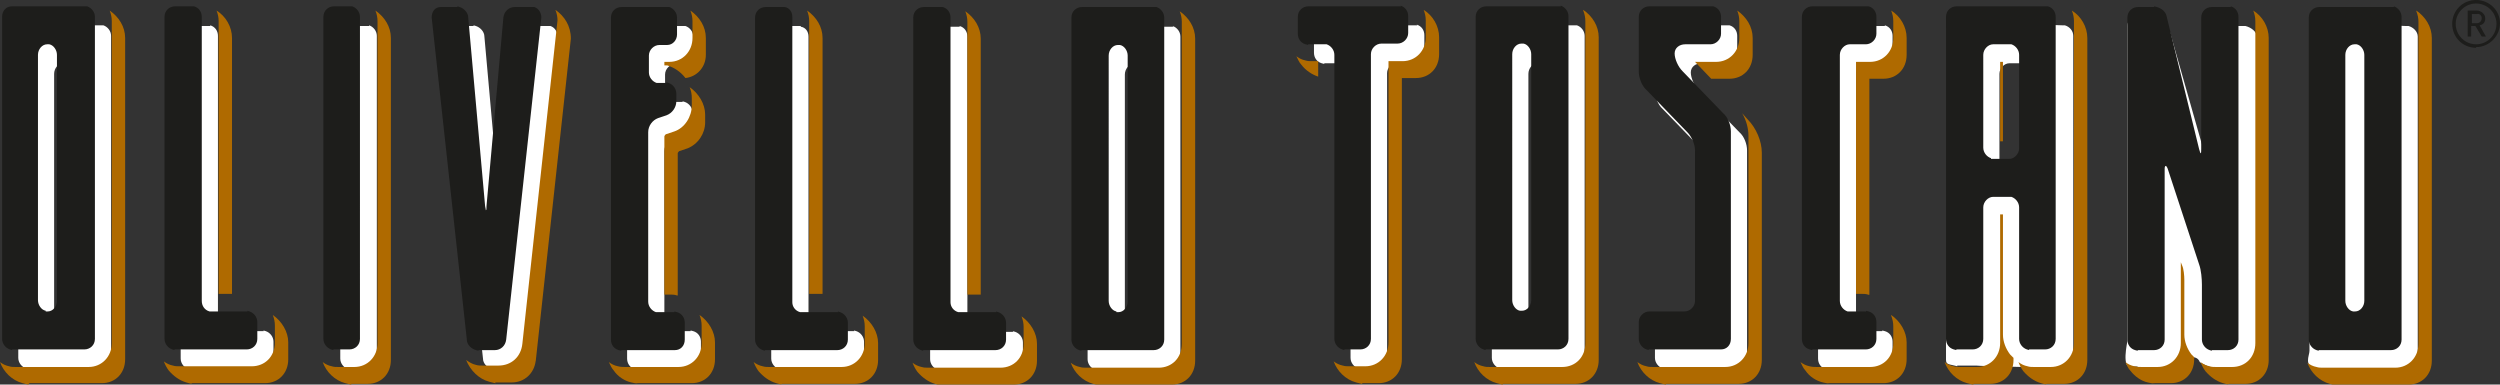
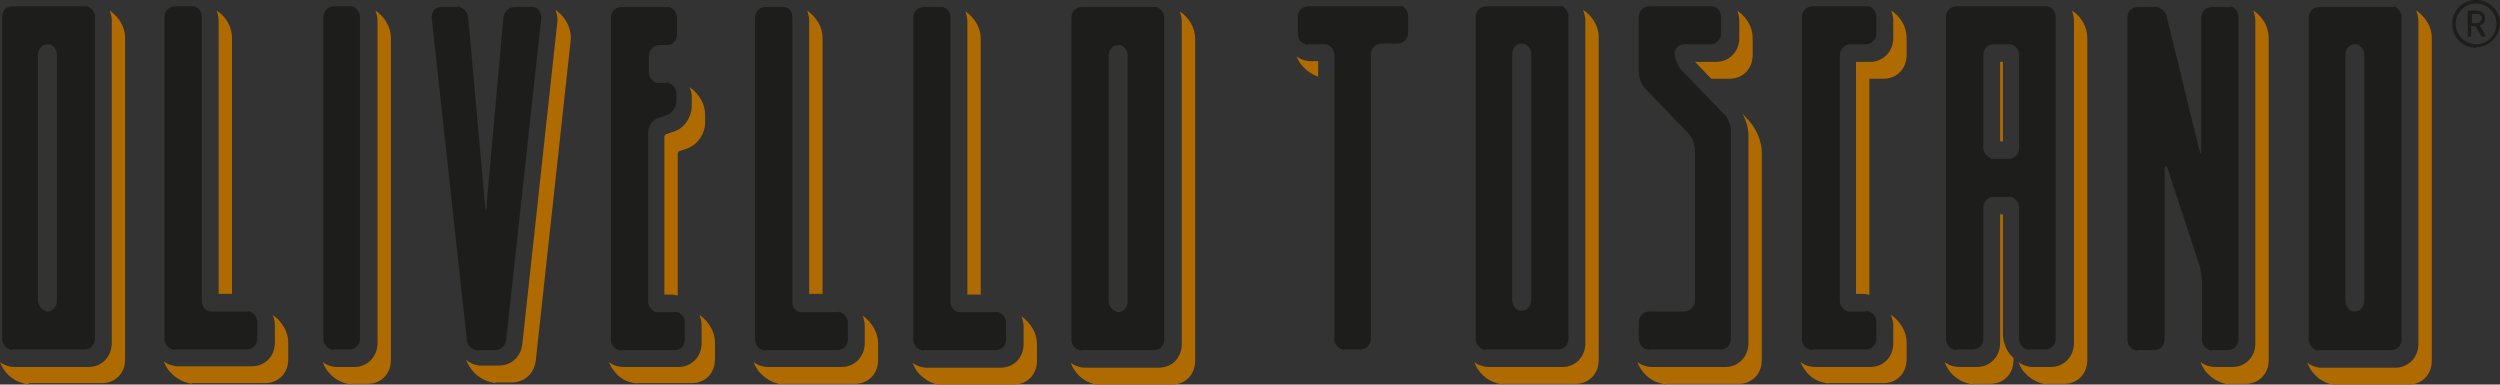
<svg xmlns="http://www.w3.org/2000/svg" viewBox="0 0 355.6 54.7" version="1.1" id="Livello_1">
  <rect x="0" y="0" width="355.6" height="54.7" fill="#333333" stroke="none" />
  <defs>
    <style>
      .st0 {
        fill: #af6a00;
      }

      .st1 {
        fill: #1d1d1b;
      }

      .st2 {
        fill: #fff;
      }
    </style>
  </defs>
  <g>
-     <path d="M166.9,3.8c-.1,0-.2,0-.4,0h-10.3c-.8,0-1.5.6-1.5,1.5v45.8c0,.7.5,1.3,1.1,1.5s.2,0,.3,0h10.3c.8,0,1.5-.6,1.5-1.5V5.2c0-.7-.5-1.3-1.1-1.5M161.1,47.1c-.6-.1-1.1-.8-1.1-1.5V10.6c0-.8.6-1.5,1.3-1.5,0,0,.2,0,.3,0,.6.1,1.1.8,1.1,1.5v35c0,.8-.6,1.5-1.3,1.5,0,0-.2,0-.3,0M8.8,46.9c-.6-.1-1.1-.8-1.1-1.5V10.5c0-.8.6-1.5,1.3-1.5,0,0,.2,0,.3,0,.6.1,1.1.8,1.1,1.5v35c0,.8-.6,1.5-1.3,1.5,0,0-.2,0-.3,0M285.5,25.3c-.6-.2-1.1-.8-1.1-1.5v-13.3c0-.8.7-1.5,1.4-1.5h2.3c.1,0,.2,0,.3,0,.6.2,1.1.8,1.1,1.5v13.3c0,.8-.7,1.5-1.4,1.5h-2.3c-.1,0-.2,0-.3,0M218.5,46.9c-.6-.1-1.1-.8-1.1-1.5V10.5c0-.8.6-1.5,1.3-1.5,0,0,.2,0,.3,0,.6.1,1.1.8,1.1,1.5v35c0,.8-.6,1.5-1.3,1.5,0,0-.2,0-.3,0M201.6,3.6c-.1,0-.2,0-.4,0h-12.8c-.8,0-1.5.6-1.5,1.5v2.4c0,.7.4,1.3,1.1,1.5s.2,0,.4,0h2.3c.1,0,.2,0,.3,0,.6.2,1.1.8,1.1,1.5v40.4c0,.7.5,1.3,1.1,1.5s.2,0,.3,0h2.3c.8,0,1.5-.6,1.5-1.5V10.4c0-.8.7-1.5,1.5-1.5h2.3c.8,0,1.5-.7,1.5-1.5v-2.4c0-.7-.4-1.3-1.1-1.5M224.3,3.6c-.1,0-.2,0-.3,0h-10.3c-.8,0-1.5.6-1.5,1.5v45.8c0,.7.5,1.3,1.1,1.5s.2,0,.3,0h10.3c.8,0,1.5-.6,1.5-1.5V5.1c0-.7-.5-1.3-1.1-1.5M246.2,3.6c-.1,0-.2,0-.4,0h-8.9c-.8,0-1.5.6-1.5,1.5v7.8c0,.8.4,2,1.1,2.6l5.8,6c.6.6,1.1,1.7,1.1,2.6v21.4c0,.8-.7,1.5-1.5,1.5h-5c-.8,0-1.5.7-1.5,1.5v2.4c0,.7.5,1.3,1.1,1.5s.2,0,.3,0h10.3c.8,0,1.4-.6,1.4-1.5v-29.5c0-.9-.4-2-1.1-2.6l-5.8-6c-.6-.6-1.1-1.7-1.1-2.5s.7-1.3,1.5-1.3h3.6c.8,0,1.5-.7,1.5-1.5v-2.4c0-.7-.4-1.3-1.1-1.5M268.1,3.7c-.1,0-.2,0-.4,0h-7.6c-.8,0-1.5.6-1.5,1.5v45.8c0,.7.4,1.3,1.1,1.5s.2,0,.4,0h7.6c.8,0,1.5-.6,1.5-1.5v-2.4c0-.7-.4-1.3-1.1-1.5s-.2,0-.4,0h-2.3c-.1,0-.2,0-.3,0-.6-.2-1.1-.8-1.1-1.5V10.5c0-.8.7-1.5,1.4-1.5h2.3c.8,0,1.5-.7,1.5-1.5v-2.4c0-.7-.4-1.3-1.1-1.5M293.7,3.6c-.1,0-.3,0-.4,0l-14.8-.5c-1,0-1.7.6-1.7,1.4v46.7c0,.7.5.6,1.2.8s.3,0,.4,0h2.7c.9.1,8.3.2,9,.3s.3,0,.4,0h2.7c1,.1,1.7-.5,1.7-1.4V5.1c0-.7-.5-1.3-1.2-1.5M319.4,3.7c-.1,0-.3,0-.4,0h-2.8c-.9-.1-1.7.5-1.7,1.3v18.7c0,.4,0,.6-.1.6h0c0,0-.1-.2-.3-.6l-5.4-19c-.2-.7-.9-1.3-1.7-1.5s-.3,0-.5,0h-2.8c-1-.2-1.1-.2-1.1.6v44.7c0,.2-.9,4,.6,3.7s.7.4.9.4h2.7c.9.1,5.3-3.2,6.1-1.1,0,.1,2.7,1.5,3.3.8h2.8c1,.2,2-.4,2-1.3V5.2c0-.7-.8-1.3-1.6-1.5M342.6,3.7c-.1,0-.3,0-.4,0l-12.3-.5c-.9,0-1.4.2-1.4,1v45.7c0,.7-.9,2.2,1,2.5s.3,0,.4,0l12.3.5c.9,0,1.7-.6,1.7-1.4V5.2c0-.7-.6-1.3-1.3-1.5M14.6,3.6c-.1,0-.2,0-.3,0H4c-.8,0-1.4.6-1.4,1.5v45.8c0,.7.5,1.3,1.1,1.5s.2,0,.3,0h10.3c.8,0,1.5-.6,1.5-1.5V5.1c0-.7-.5-1.3-1.1-1.5M29.9,3.7c-.1,0-.2,0-.4,0h-2.3c-.8,0-1.5.6-1.5,1.5v45.8c0,.7.5,1.3,1.1,1.5s.2,0,.3,0h10.3c.8,0,1.5-.6,1.5-1.5v-2.4c0-.7-.5-1.3-1.1-1.5s-.2,0-.3,0h-5c-.1,0-.2,0-.4,0-.7-.2-1.1-.8-1.1-1.5V5.1c0-.7-.4-1.3-1.1-1.5M52.5,3.7c-.1,0-.2,0-.3,0h-2.3c-.8,0-1.5.6-1.5,1.5v45.8c0,.7.5,1.3,1.1,1.5s.2,0,.3,0h2.3c.8,0,1.5-.6,1.5-1.5V5.1c0-.7-.5-1.3-1.1-1.5M78.2,3.7c-.1,0-.2,0-.4,0h-2.3c-.8,0-1.5.6-1.6,1.5l-2.4,26.8c0,.4,0,.6-.1.6h0c0,0,0-.2-.1-.6l-2.4-26.8c0-.7-.6-1.3-1.2-1.5s-.2,0-.4,0h-2.3c-.8,0-1.3.6-1.3,1.5l5,45.8c0,.7.6,1.3,1.3,1.5s.2,0,.4,0h2.3c.8,0,1.5-.6,1.6-1.5l5-45.8c0-.7-.4-1.3-1-1.5M97.3,3.7c-.1,0-.2,0-.3,0h-6.3c-.8,0-1.5.6-1.5,1.5v45.8c0,.7.4,1.3,1.1,1.5s.2,0,.4,0h7.6c.8,0,1.4-.6,1.4-1.5v-2.4c0-.7-.4-1.3-1.1-1.5s-.2,0-.4,0h-2.3c-.1,0-.2,0-.3,0-.6-.2-1.1-.8-1.1-1.5v-24.1c0-.9.6-1.7,1.4-2l1.2-.4c.8-.3,1.4-1.1,1.4-2v-1.1c0-.7-.5-1.3-1.1-1.5s-.2,0-.3,0h-1.1c-.1,0-.2,0-.3,0-.6-.2-1.1-.8-1.1-1.5v-2.4c0-.8.7-1.5,1.5-1.5h1.1c.8,0,1.4-.7,1.4-1.5v-2.4c0-.7-.5-1.3-1.1-1.5M113.9,3.7c-.1,0-.2,0-.4,0h-2.3c-.8,0-1.5.6-1.5,1.5v45.8c0,.7.5,1.3,1.1,1.5s.2,0,.3,0h10.3c.8,0,1.5-.6,1.5-1.5v-2.4c0-.7-.5-1.3-1.1-1.5s-.2,0-.3,0h-5c-.1,0-.2,0-.4,0-.7-.2-1.1-.8-1.1-1.4V5.2c0-.7-.4-1.3-1.1-1.4M136.5,3.8c-.1,0-.2,0-.4,0h-2.3c-.8,0-1.5.6-1.5,1.5v45.8c0,.7.5,1.3,1.1,1.5s.2,0,.3,0h10.3c.8,0,1.5-.6,1.5-1.5v-2.4c0-.7-.5-1.3-1.1-1.5s-.2,0-.3,0h-5c-.1,0-.2,0-.4,0-.7-.2-1.1-.8-1.1-1.4V5.2c0-.7-.4-1.3-1.1-1.5" class="st2" />
    <path d="M164.6,1c-.1,0-.2,0-.4,0h-10.3c-.8,0-1.5.6-1.5,1.5v45.8c0,.7.5,1.3,1.1,1.5s.2,0,.3,0h10.3c.8,0,1.5-.6,1.5-1.5V2.5c0-.7-.5-1.3-1.1-1.5M158.8,44.3c-.6-.1-1.1-.8-1.1-1.5V7.9c0-.8.6-1.5,1.3-1.5,0,0,.2,0,.3,0,.6.1,1.1.8,1.1,1.5v35c0,.8-.6,1.5-1.3,1.5,0,0-.2,0-.3,0M6.5,44.2c-.6-.1-1.1-.8-1.1-1.5V7.8c0-.8.6-1.5,1.3-1.5,0,0,.2,0,.3,0,.6.1,1.1.8,1.1,1.5v35c0,.8-.6,1.5-1.3,1.5,0,0-.2,0-.3,0M334.7,44.3c-.6-.1-1.1-.8-1.1-1.5V7.8c0-.8.6-1.5,1.3-1.5,0,0,.2,0,.3,0,.6.1,1.1.8,1.1,1.5v35c0,.8-.6,1.5-1.3,1.5,0,0-.2,0-.3,0M283.2,22.5c-.6-.2-1.1-.8-1.1-1.5V7.8c0-.8.7-1.5,1.4-1.5h2.3c.1,0,.2,0,.3,0,.6.2,1.1.8,1.1,1.5v13.3c0,.8-.7,1.5-1.4,1.5h-2.3c-.1,0-.2,0-.3,0M216.2,44.2c-.6-.1-1.1-.8-1.1-1.5V7.7c0-.8.6-1.5,1.3-1.5,0,0,.2,0,.3,0,.6.1,1.1.8,1.1,1.5v35c0,.8-.6,1.5-1.3,1.5,0,0-.2,0-.3,0M199.3.9c-.1,0-.2,0-.4,0h-12.8c-.8,0-1.5.6-1.5,1.5v2.4c0,.7.4,1.3,1.1,1.5s.2,0,.4,0h2.3c.1,0,.2,0,.3,0,.6.2,1.1.8,1.1,1.5v40.4c0,.7.5,1.3,1.1,1.5s.2,0,.3,0h2.3c.8,0,1.5-.6,1.5-1.5V7.7c0-.8.7-1.5,1.5-1.5h2.3c.8,0,1.5-.7,1.5-1.5v-2.4c0-.7-.4-1.3-1.1-1.5M222,.9c-.1,0-.2,0-.3,0h-10.3c-.8,0-1.5.6-1.5,1.5v45.8c0,.7.5,1.3,1.1,1.5s.2,0,.3,0h10.3c.8,0,1.5-.6,1.5-1.5V2.3c0-.7-.5-1.3-1.1-1.5M243.9.9c-.1,0-.2,0-.4,0h-8.9c-.8,0-1.5.6-1.5,1.5v7.8c0,.8.4,2,1.1,2.6l5.8,6c.6.6,1.1,1.7,1.1,2.6v21.4c0,.8-.7,1.5-1.5,1.5h-5c-.8,0-1.5.7-1.5,1.5v2.4c0,.7.5,1.3,1.1,1.5s.2,0,.3,0h10.3c.8,0,1.4-.6,1.4-1.5v-29.5c0-.9-.4-2-1.1-2.6l-5.8-6c-.6-.6-1.1-1.7-1.1-2.5s.7-1.3,1.5-1.3h3.6c.8,0,1.5-.7,1.5-1.5v-2.4c0-.7-.4-1.3-1.1-1.5M265.8.9c-.1,0-.2,0-.4,0h-7.6c-.8,0-1.5.6-1.5,1.5v45.8c0,.7.4,1.3,1.1,1.5s.2,0,.4,0h7.6c.8,0,1.5-.6,1.5-1.5v-2.4c0-.7-.4-1.3-1.1-1.5s-.2,0-.4,0h-2.3c-.1,0-.2,0-.3,0-.6-.2-1.1-.8-1.1-1.5V7.8c0-.8.7-1.5,1.4-1.5h2.3c.8,0,1.5-.7,1.5-1.5v-2.4c0-.7-.4-1.3-1.1-1.5M291.5.9c-.1,0-.2,0-.4,0h-12.8c-.8,0-1.5.6-1.5,1.5v45.8c0,.7.4,1.3,1.1,1.5s.2,0,.4,0h2.3c.8,0,1.5-.6,1.5-1.5v-18.7c0-.8.7-1.5,1.4-1.5h2.3c.1,0,.2,0,.3,0,.6.2,1.1.8,1.1,1.5v18.7c0,.7.5,1.3,1.1,1.5s.2,0,.3,0h2.3c.8,0,1.5-.6,1.5-1.5V2.4c0-.7-.4-1.3-1.1-1.5M317.3,1c-.1,0-.2,0-.4,0h-2.3c-.8,0-1.5.6-1.5,1.5v18.7c0,.4,0,.6-.1.6h0c0,0-.1-.2-.2-.6l-4.6-18.8c-.1-.7-.7-1.2-1.4-1.4s-.3,0-.4,0h-2.3c-.8,0-1.5.6-1.5,1.5v45.8c0,.7.4,1.3,1.1,1.5s.2,0,.4,0h2.3c.8,0,1.5-.6,1.5-1.5v-24.1c0-.4,0-.6.2-.6,0,0,0,0,0,0,0,0,.2.2.3.6l4.4,13.4c.3.8.4,2.1.4,2.9v7.8c0,.7.5,1.3,1.1,1.5s.2,0,.3,0h2.3c.8,0,1.5-.6,1.5-1.5V2.4c0-.7-.4-1.3-1.1-1.5M340.5,1c-.1,0-.2,0-.3,0h-10.3c-.8,0-1.5.6-1.5,1.5v45.8c0,.7.5,1.3,1.1,1.5s.2,0,.3,0h10.3c.8,0,1.5-.6,1.5-1.5V2.4c0-.7-.5-1.3-1.1-1.5M12.3.9c-.1,0-.2,0-.3,0H1.7c-.8,0-1.4.6-1.4,1.5v45.8c0,.7.5,1.3,1.1,1.5s.2,0,.3,0h10.3c.8,0,1.5-.6,1.5-1.5V2.4c0-.7-.5-1.3-1.1-1.5M27.6.9c-.1,0-.2,0-.4,0h-2.3c-.8,0-1.5.6-1.5,1.5v45.8c0,.7.5,1.3,1.1,1.5s.2,0,.3,0h10.3c.8,0,1.5-.6,1.5-1.5v-2.4c0-.7-.5-1.3-1.1-1.5s-.2,0-.3,0h-5c-.1,0-.2,0-.4,0-.7-.2-1.1-.8-1.1-1.5V2.4c0-.7-.4-1.3-1.1-1.5M50.1.9c-.1,0-.2,0-.3,0h-2.3c-.8,0-1.5.6-1.5,1.5v45.8c0,.7.5,1.3,1.1,1.5s.2,0,.3,0h2.3c.8,0,1.5-.6,1.5-1.5V2.4c0-.7-.5-1.3-1.1-1.5M75.9,1c-.1,0-.2,0-.4,0h-2.3c-.8,0-1.5.6-1.6,1.5l-2.4,26.8c0,.4,0,.6-.1.6h0c0,0,0-.2-.1-.6l-2.4-26.8c0-.7-.6-1.3-1.2-1.5s-.2,0-.4,0h-2.3c-.8,0-1.3.6-1.3,1.5l5,45.8c0,.7.6,1.3,1.3,1.5s.2,0,.4,0h2.3c.8,0,1.5-.6,1.6-1.5l5-45.8c0-.7-.4-1.3-1-1.5M95,1c-.1,0-.2,0-.3,0h-6.3c-.8,0-1.5.6-1.5,1.5v45.8c0,.7.4,1.3,1.1,1.5s.2,0,.4,0h7.6c.8,0,1.4-.6,1.4-1.5v-2.4c0-.7-.4-1.3-1.1-1.5s-.2,0-.4,0h-2.3c-.1,0-.2,0-.3,0-.6-.2-1.1-.8-1.1-1.5v-24.1c0-.9.6-1.7,1.4-2l1.2-.4c.8-.3,1.4-1.1,1.4-2v-1.1c0-.7-.5-1.3-1.1-1.5s-.2,0-.3,0h-1.1c-.1,0-.2,0-.3,0-.6-.2-1.1-.8-1.1-1.5v-2.4c0-.8.7-1.5,1.5-1.5h1.1c.8,0,1.4-.7,1.4-1.5v-2.4c0-.7-.5-1.3-1.1-1.5M111.6,1c-.1,0-.2,0-.4,0h-2.3c-.8,0-1.5.6-1.5,1.5v45.8c0,.7.5,1.3,1.1,1.5s.2,0,.3,0h10.3c.8,0,1.5-.6,1.5-1.5v-2.4c0-.7-.5-1.3-1.1-1.5s-.2,0-.3,0h-5c-.1,0-.2,0-.4,0-.7-.2-1.1-.8-1.1-1.4V2.4c0-.7-.4-1.3-1.1-1.4M134.1,1c-.1,0-.2,0-.4,0h-2.3c-.8,0-1.5.6-1.5,1.5v45.8c0,.7.5,1.3,1.1,1.5s.2,0,.3,0h10.3c.8,0,1.5-.6,1.5-1.5v-2.4c0-.7-.5-1.3-1.1-1.5s-.2,0-.3,0h-5c-.1,0-.2,0-.4,0-.7-.2-1.1-.8-1.1-1.4V2.5c0-.7-.4-1.3-1.1-1.5" class="st1" />
    <path d="M352.3,2h-.7v1.3h.7c.4,0,.7-.3.7-.7s-.3-.7-.7-.6M353,5.2l-.9-1.5h-.6v1.5h-.5s0-3.7,0-3.7h1.3c.6,0,1.2.5,1.2,1.1s-.3.9-.8,1l.9,1.6h-.6ZM352.2.5c-1.6,0-2.9,1.3-2.9,2.9s1.3,2.9,2.9,2.9,2.9-1.3,2.9-2.9-1.3-2.9-2.9-2.9M352.2,6.8c-1.9,0-3.4-1.5-3.4-3.4S350.3,0,352.2,0s3.4,1.5,3.4,3.3-1.5,3.4-3.4,3.4" class="st1" />
  </g>
  <g>
    <path d="M249.3,7.8v-2.4c0-1.6-.9-3-2.2-3.9.2.5.3,1,.3,1.5v2.4c0,1.9-1.4,3.4-3.3,3.4h-3s2.3,2.4,2.3,2.4h2.6c1.9,0,3.3-1.4,3.3-3.4" class="st0" />
    <path d="M31.1,3v38.8h1.9s0-36.4,0-36.4c0-1.6-.9-3.1-2.2-3.9.2.5.3,1,.3,1.5" class="st0" />
    <path d="M4.2,54.5h10.3c1.9,0,3.3-1.4,3.3-3.4V5.4c0-1.6-.9-3-2.2-3.9.2.5.3,1,.3,1.5v45.8c0,1.9-1.4,3.4-3.3,3.4H2.2c-.3,0-.6,0-.9-.1-.5-.1-.9-.3-1.3-.6.5,1.4,1.7,2.6,3.2,3s.6.1.9.1" class="st0" />
-     <path d="M202.5,1.4c.2.5.3,1,.3,1.5v2.4c0,1.9-1.4,3.4-3.3,3.4h-2s0,40,0,40c0,1.9-1.4,3.4-3.3,3.4h-2.3c-.3,0-.6,0-.9-.1-.5-.1-.9-.3-1.3-.6.5,1.4,1.7,2.6,3.2,3s.6.1.9.1h2.3c1.9,0,3.3-1.4,3.3-3.4V11.1h2c1.9,0,3.3-1.4,3.3-3.4v-2.4c0-1.6-.9-3.1-2.2-3.9" class="st0" />
    <path d="M187.4,8.7h-.8c-.3,0-.6,0-.9-.1-.5-.1-.9-.3-1.3-.6.2.4.4.9.7,1.2.6.8,1.5,1.4,2.4,1.7v-2.2Z" class="st0" />
    <polygon points="284.9 20.1 284.9 8.8 284.5 8.8 284.5 20.1 284.9 20.1" class="st0" />
    <path d="M123,46.4v2.4c0,1.9-1.4,3.4-3.3,3.4h-10.3c-.3,0-.6,0-.9-.1-.5-.1-.9-.3-1.3-.6.2.5.4.9.7,1.3.7.8,1.5,1.4,2.5,1.7s.6.1.9.1h10.3c1.9,0,3.3-1.4,3.3-3.4v-2.4c0-1.5-.9-3-2.2-3.9.2.5.3,1,.3,1.5" class="st0" />
    <path d="M137.6,3.1v38.8h1.9s0-36.4,0-36.4c0-1.6-.9-3-2.2-3.9.2.5.3,1,.3,1.5" class="st0" />
    <path d="M115.1,3v38.8h1.9s0-36.4,0-36.4c0-1.6-.9-3-2.2-3.9.2.5.3,1,.3,1.5" class="st0" />
-     <path d="M98.5,3v2.4c0,1.9-1.4,3.4-3.3,3.4h-.7s0,.5,0,.5c.1,0,.3,0,.4,0,1,.3,1.9.9,2.6,1.8,1.7-.2,2.9-1.6,2.9-3.3v-2.4c0-1.6-.9-3-2.2-3.9.2.5.3,1,.3,1.5" class="st0" />
    <path d="M94.7,19.1c0,0-.2.2-.2.3v22.5s.8,0,.8,0c.3,0,.6,0,.9.1s.1,0,.2,0v-20.2c0-.1.2-.3.2-.3l1.2-.4c1.5-.6,2.5-2.1,2.5-3.7v-1.1c0-1.5-.9-3-2.2-3.9.2.5.3,1,.3,1.5v1.1c0,1.6-1,3.2-2.5,3.7l-1.2.4Z" class="st0" />
    <path d="M99.8,46.4v2.4c0,1.9-1.4,3.4-3.3,3.4h-7.6c-.3,0-.6,0-1-.1-.5-.1-.9-.3-1.3-.6.2.4.4.9.7,1.2.6.9,1.6,1.5,2.5,1.7s.6.1,1,.1h7.6c1.9,0,3.3-1.4,3.3-3.4v-2.4c0-1.5-.9-3-2.2-3.9.2.5.3,1,.3,1.5" class="st0" />
    <path d="M76.2,51.4l5-45.9h0c0-1.8-.9-3.2-2.2-4.1.2.5.3,1,.3,1.5h0c0,.1-5,46-5,46-.2,1.9-1.6,3.1-3.4,3.1h-2.3c-.3,0-.6,0-.9-.1-.5-.1-1-.4-1.4-.7.6,1.5,1.8,2.7,3.3,3.1s.6.1.9.1h2.3c1.8,0,3.2-1.3,3.4-3.1" class="st0" />
    <path d="M37.7,54.5c1.9,0,3.3-1.4,3.3-3.4v-2.4c0-1.5-.9-3-2.2-3.9.2.5.3,1,.3,1.5v2.4c0,2-1.4,3.4-3.3,3.4h-10.3c-.3,0-.6,0-.9-.1-.5-.1-.9-.3-1.3-.6.2.5.4.9.7,1.3.7.8,1.5,1.4,2.5,1.7s.6.1.9.1h10.3Z" class="st0" />
-     <path d="M311.7,50.4c-.6-.8-1-1.8-1-2.8v-7.8c0-.6-.1-1.6-.3-2l-.2-.5v11.5c0,1.9-1.4,3.4-3.3,3.4h-2.3c-.3,0-.6,0-1-.1-.5-.1-.9-.3-1.3-.6.2.4.4.9.7,1.2.7.9,1.6,1.5,2.5,1.7s.6.1,1,.1h2.3c1.9,0,3.3-1.4,3.3-3.4v-.3c-.2-.2-.3-.3-.5-.5" class="st0" />
    <path d="M343.7,1.6c.2.5.3,1,.3,1.5v45.8c0,1.9-1.4,3.4-3.3,3.4h-10.3c-.3,0-.6,0-.9-.1-.5-.1-.9-.3-1.3-.6.5,1.4,1.7,2.6,3.2,3s.6.1.9.1h10.3c1.9,0,3.3-1.4,3.3-3.4V5.4c0-1.6-.9-3-2.2-3.9" class="st0" />
    <path d="M167.8,1.6c.2.5.3,1,.3,1.5v45.8c0,2-1.4,3.4-3.3,3.4h-10.3c-.3,0-.6,0-.9-.1-.5-.1-.9-.3-1.3-.6.5,1.4,1.7,2.6,3.2,3s.6.1.9.1h10.3c1.9,0,3.3-1.4,3.3-3.4V5.5c0-1.6-.9-3-2.2-3.9" class="st0" />
    <path d="M294.7,1.5c.2.5.3,1,.3,1.5v45.8c0,1.9-1.4,3.4-3.3,3.4h-2.4c-.3,0-.6,0-.9-.1-.5-.1-.9-.3-1.3-.6.2.5.4.9.7,1.3.7.8,1.5,1.4,2.5,1.7s.6.1.9.1h2.4c1.9,0,3.3-1.4,3.3-3.4V5.4c0-1.6-.9-3.1-2.2-3.9" class="st0" />
    <path d="M147.5,51.3v-2.4c0-1.5-.9-3-2.2-3.9.2.5.3,1,.3,1.5v2.4c0,2-1.4,3.4-3.3,3.4h-10.3c-.3,0-.6,0-.9-.1-.5-.1-.9-.3-1.3-.6.2.5.4.9.7,1.3.7.8,1.5,1.4,2.5,1.7s.6.1.9.1h10.3c1.9,0,3.3-1.4,3.3-3.4" class="st0" />
    <path d="M320.5,1.5c.2.5.3,1,.3,1.5v45.8c0,2-1.4,3.4-3.3,3.4h-2.3c-.3,0-.6,0-.9-.1-.5-.1-.9-.3-1.3-.6.2.5.4.9.7,1.3.7.8,1.5,1.4,2.5,1.7s.6.1.9.1h2.3c1.9,0,3.3-1.4,3.3-3.4V5.4c0-1.6-.9-3.1-2.2-3.9" class="st0" />
    <path d="M55.6,51.2V5.4c0-1.6-.9-3-2.2-3.9.2.5.3,1,.3,1.5v45.8c0,1.9-1.4,3.4-3.3,3.4h-2.3c-.3,0-.6,0-.9-.1-.5-.1-.9-.3-1.3-.6.5,1.4,1.7,2.6,3.2,3s.6.1.9.1h2.3c1.9,0,3.3-1.4,3.3-3.4" class="st0" />
    <path d="M247.8,16.1c.6,1,.9,2.2.9,3.2v29.5c0,1.9-1.4,3.4-3.3,3.4h-10.3c-.3,0-.6,0-.9-.1-.5-.1-.9-.3-1.3-.6.5,1.4,1.7,2.6,3.2,3s.6.1.9.1h10.3c1.9,0,3.3-1.4,3.3-3.4v-29.5c0-1.6-.8-3.5-2-4.7l-.8-.9Z" class="st0" />
    <path d="M225.2,1.5c.2.5.3,1,.3,1.5v45.8c0,2-1.4,3.4-3.3,3.4h-10.3c-.3,0-.6,0-.9-.1-.5-.1-.9-.3-1.3-.6.5,1.4,1.7,2.6,3.2,3s.6.1.9.1h10.3c1.9,0,3.3-1.4,3.3-3.4V5.3c0-1.6-.9-3-2.2-3.9" class="st0" />
    <path d="M269,1.5c.2.5.3,1,.3,1.5v2.4c0,1.9-1.4,3.4-3.3,3.4h-2s0,33,0,33h.8c.3,0,.6,0,.9.1s.1,0,.2,0V11.2h2c1.9,0,3.3-1.4,3.3-3.4v-2.4c0-1.6-.9-3.1-2.2-3.9" class="st0" />
    <path d="M269,44.9c.2.5.3,1,.3,1.5v2.4c0,2-1.4,3.4-3.3,3.4h-7.6c-.3,0-.6,0-1-.1-.5-.1-.9-.3-1.3-.6.2.4.4.9.7,1.2.6.9,1.6,1.5,2.5,1.7s.6.1,1,.1h7.6c1.9,0,3.3-1.4,3.3-3.4v-2.4c0-1.5-.9-3-2.2-3.9" class="st0" />
    <path d="M285.9,50.4c-.6-.8-1-1.8-1-2.8v-17.1h-.4s0,18.3,0,18.3c0,1.9-1.4,3.4-3.3,3.4h-2.3c-.3,0-.6,0-1-.1-.5-.1-.9-.3-1.3-.6.5,1.4,1.7,2.6,3.2,3s.6.1,1,.1h2.3c1.9,0,3.3-1.4,3.3-3.4v-.3c-.2-.2-.3-.3-.5-.5" class="st0" />
  </g>
</svg>